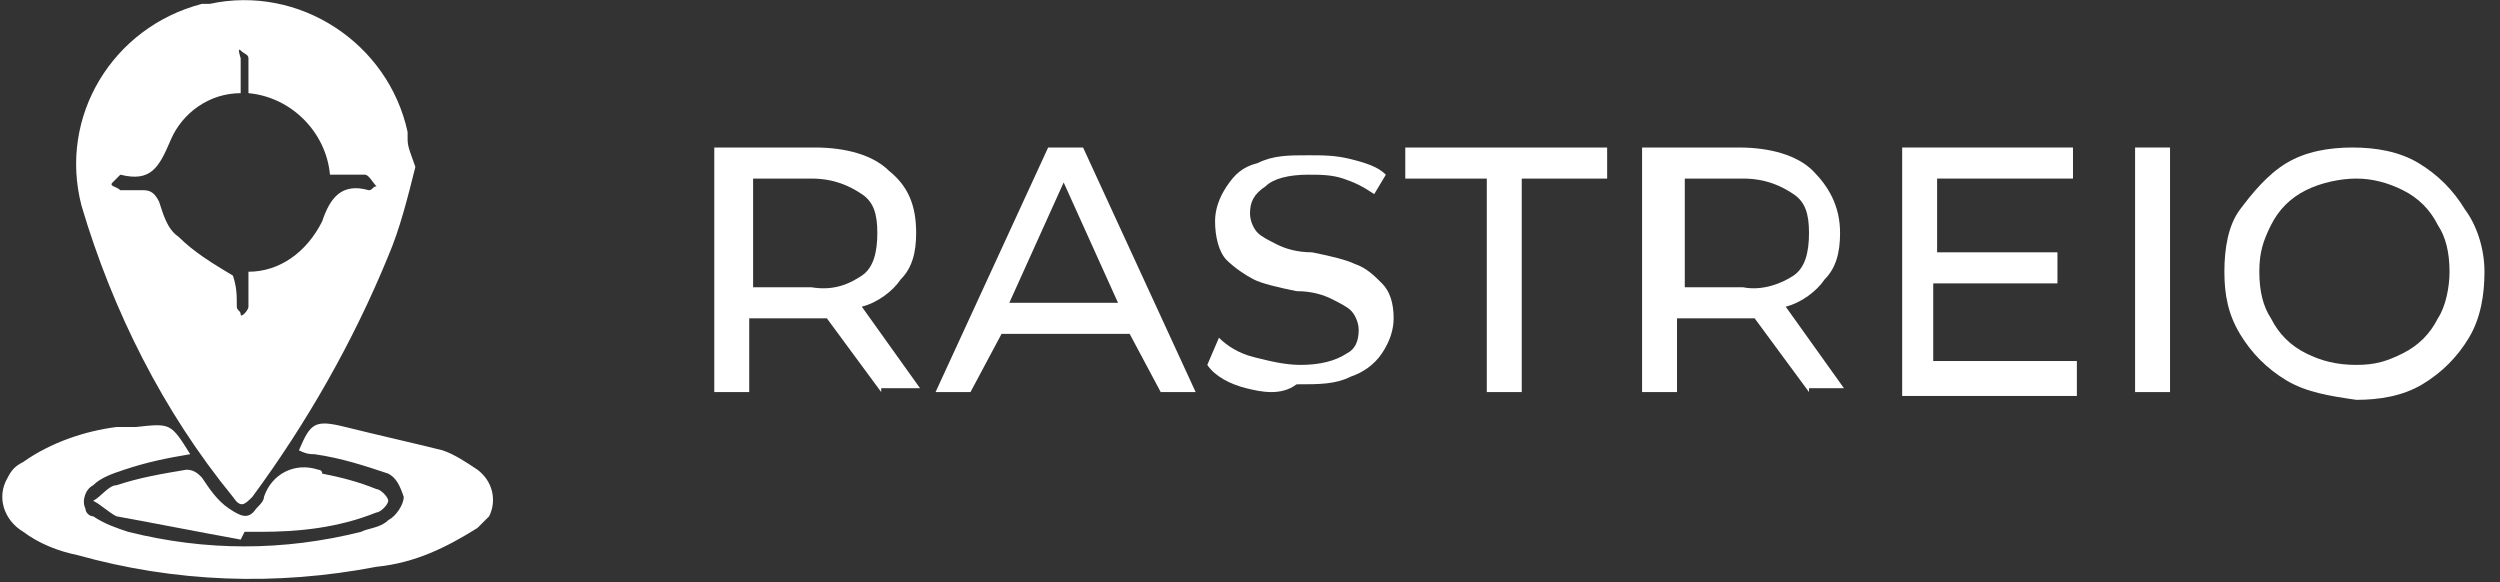
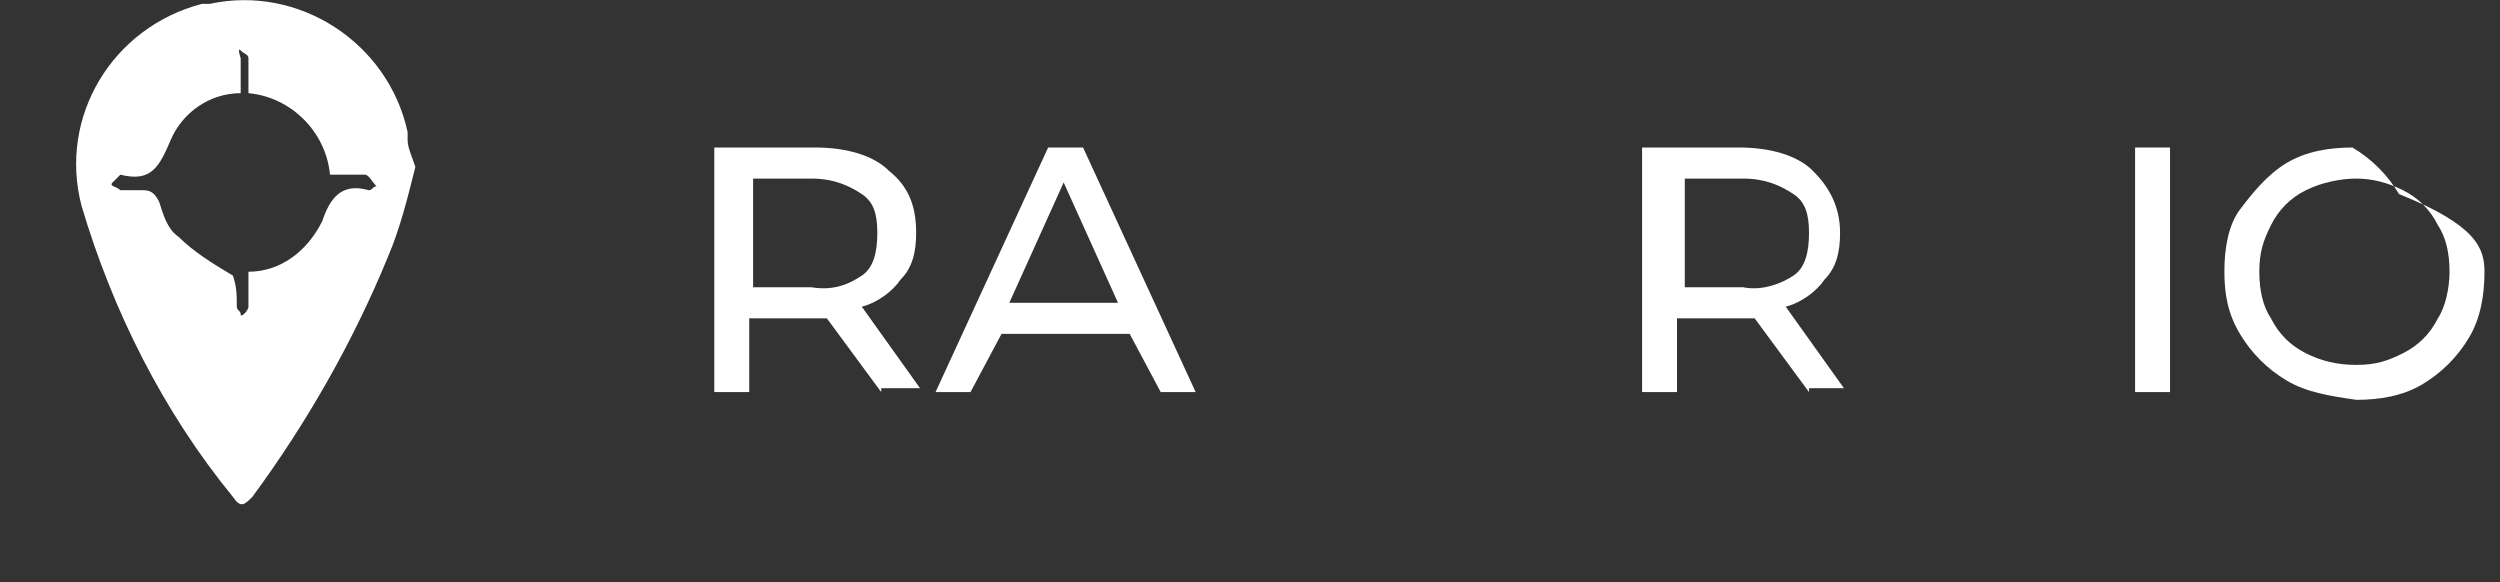
<svg xmlns="http://www.w3.org/2000/svg" version="1.1" id="Camada_1" x="0px" y="0px" viewBox="0 0 64.4 15" style="enable-background:new 0 0 64.4 15;" xml:space="preserve">
  <rect x="0" y="0" width="64.4" height="15" fill="#333333" stroke="none" />
  <style type="text/css">
	.st0{enable-background:new    ;}
	.st1{fill:#FFFFFF;}
</style>
  <g id="Camada_2_00000024702587702757891110000002063043318075607733_">
    <g id="Camada_1-2">
      <g class="st0">
        <path class="st1" d="M22.7,10.1l-1.4-1.9c-0.2,0-0.3,0-0.4,0h-1.6v1.9h-0.9V3.8H21c0.8,0,1.5,0.2,1.9,0.6     c0.5,0.4,0.7,0.9,0.7,1.6c0,0.5-0.1,0.9-0.4,1.2c-0.2,0.3-0.6,0.6-1,0.7l1.5,2.1H22.7z M22.2,7.1c0.3-0.2,0.4-0.6,0.4-1.1     c0-0.5-0.1-0.8-0.4-1c-0.3-0.2-0.7-0.4-1.3-0.4h-1.5v2.8h1.5C21.5,7.5,21.9,7.3,22.2,7.1z" />
        <path class="st1" d="M29.1,8.6h-3.3L25,10.1h-0.9L27,3.8h0.9l2.9,6.3h-0.9L29.1,8.6z M28.8,7.8l-1.4-3.1L26,7.8H28.8z" />
      </g>
      <g class="st0">
-         <path class="st1" d="M32.1,10c-0.4-0.1-0.8-0.3-1-0.6l0.3-0.7c0.2,0.2,0.5,0.4,0.9,0.5s0.8,0.2,1.2,0.2c0.5,0,0.9-0.1,1.2-0.3     C34.9,9,35,8.8,35,8.5c0-0.2-0.1-0.4-0.2-0.5c-0.1-0.1-0.3-0.2-0.5-0.3s-0.5-0.2-0.9-0.2c-0.5-0.1-0.9-0.2-1.1-0.3     s-0.5-0.3-0.7-0.5s-0.3-0.6-0.3-1c0-0.3,0.1-0.6,0.3-0.9c0.2-0.3,0.4-0.5,0.8-0.6c0.4-0.2,0.8-0.2,1.3-0.2c0.4,0,0.7,0,1.1,0.1     c0.4,0.1,0.7,0.2,0.9,0.4L35.4,5c-0.3-0.2-0.5-0.3-0.8-0.4s-0.6-0.1-0.9-0.1c-0.5,0-0.9,0.1-1.1,0.3c-0.3,0.2-0.4,0.4-0.4,0.7     c0,0.2,0.1,0.4,0.2,0.5c0.1,0.1,0.3,0.2,0.5,0.3s0.5,0.2,0.9,0.2c0.5,0.1,0.9,0.2,1.1,0.3c0.3,0.1,0.5,0.3,0.7,0.5     s0.3,0.5,0.3,0.9c0,0.3-0.1,0.6-0.3,0.9c-0.2,0.3-0.5,0.5-0.8,0.6c-0.4,0.2-0.8,0.2-1.4,0.2C33,10.2,32.5,10.1,32.1,10z" />
-       </g>
+         </g>
      <g class="st0">
-         <path class="st1" d="M38.4,4.6h-2.2V3.8h5.2v0.8h-2.2v5.5h-0.9V4.6z" />
        <path class="st1" d="M46.6,10.1l-1.4-1.9c-0.2,0-0.3,0-0.4,0h-1.6v1.9h-0.9V3.8h2.5c0.8,0,1.5,0.2,1.9,0.6s0.7,0.9,0.7,1.6     c0,0.5-0.1,0.9-0.4,1.2c-0.2,0.3-0.6,0.6-1,0.7l1.5,2.1H46.6z M46.2,7.1c0.3-0.2,0.4-0.6,0.4-1.1c0-0.5-0.1-0.8-0.4-1     c-0.3-0.2-0.7-0.4-1.3-0.4h-1.5v2.8h1.5C45.4,7.5,45.9,7.3,46.2,7.1z" />
-         <path class="st1" d="M53.5,9.4v0.8H49V3.8h4.4v0.8h-3.5v1.9H53v0.8h-3.2v2H53.5z" />
        <path class="st1" d="M55,3.8h0.9v6.3H55V3.8z" />
-         <path class="st1" d="M58.9,9.8c-0.5-0.3-0.9-0.7-1.2-1.2s-0.4-1-0.4-1.6c0-0.6,0.1-1.2,0.4-1.6s0.7-0.9,1.2-1.2     c0.5-0.3,1.1-0.4,1.7-0.4c0.6,0,1.2,0.1,1.7,0.4c0.5,0.3,0.9,0.7,1.2,1.2C63.8,5.8,64,6.4,64,7c0,0.6-0.1,1.2-0.4,1.7     c-0.3,0.5-0.7,0.9-1.2,1.2s-1.1,0.4-1.7,0.4C60,10.2,59.4,10.1,58.9,9.8z M61.9,9.1c0.4-0.2,0.7-0.5,0.9-0.9     C63,7.9,63.1,7.4,63.1,7c0-0.5-0.1-0.9-0.3-1.2c-0.2-0.4-0.5-0.7-0.9-0.9c-0.4-0.2-0.8-0.3-1.2-0.3s-0.9,0.1-1.3,0.3     c-0.4,0.2-0.7,0.5-0.9,0.9S58.2,6.5,58.2,7c0,0.5,0.1,0.9,0.3,1.2c0.2,0.4,0.5,0.7,0.9,0.9c0.4,0.2,0.8,0.3,1.3,0.3     S61.5,9.3,61.9,9.1z" />
+         <path class="st1" d="M58.9,9.8c-0.5-0.3-0.9-0.7-1.2-1.2s-0.4-1-0.4-1.6c0-0.6,0.1-1.2,0.4-1.6s0.7-0.9,1.2-1.2     c0.5-0.3,1.1-0.4,1.7-0.4c0.5,0.3,0.9,0.7,1.2,1.2C63.8,5.8,64,6.4,64,7c0,0.6-0.1,1.2-0.4,1.7     c-0.3,0.5-0.7,0.9-1.2,1.2s-1.1,0.4-1.7,0.4C60,10.2,59.4,10.1,58.9,9.8z M61.9,9.1c0.4-0.2,0.7-0.5,0.9-0.9     C63,7.9,63.1,7.4,63.1,7c0-0.5-0.1-0.9-0.3-1.2c-0.2-0.4-0.5-0.7-0.9-0.9c-0.4-0.2-0.8-0.3-1.2-0.3s-0.9,0.1-1.3,0.3     c-0.4,0.2-0.7,0.5-0.9,0.9S58.2,6.5,58.2,7c0,0.5,0.1,0.9,0.3,1.2c0.2,0.4,0.5,0.7,0.9,0.9c0.4,0.2,0.8,0.3,1.3,0.3     S61.5,9.3,61.9,9.1z" />
      </g>
      <path class="st1" d="M10.7,4.3c-0.2,0.8-0.4,1.6-0.7,2.3c-0.9,2.2-2.1,4.3-3.5,6.2c-0.2,0.2-0.3,0.3-0.5,0C4.2,10.6,2.9,8,2.1,5.3    C1.5,3,2.9,0.7,5.2,0.1c0.1,0,0.1,0,0.2,0c2.3-0.5,4.6,1,5.1,3.3c0,0.1,0,0.1,0,0.2C10.5,3.8,10.6,4,10.7,4.3L10.7,4.3z M8.5,4.5    c-0.1-1.1-1-2-2.1-2.1c0-0.3,0-0.6,0-0.9c0-0.1-0.1-0.1-0.2-0.2S6.2,1.5,6.2,1.5c0,0.3,0,0.6,0,0.9c-0.8,0-1.5,0.5-1.8,1.2    C4.1,4.3,3.9,4.7,3.1,4.5c0,0-0.1,0.1-0.2,0.2S3,4.8,3.1,4.9c0.2,0,0.4,0,0.6,0c0.2,0,0.3,0.1,0.4,0.3c0.1,0.3,0.2,0.7,0.5,0.9    C5,6.5,5.5,6.8,6,7.1c0.1,0.3,0.1,0.5,0.1,0.8c0,0.1,0.1,0.1,0.1,0.2c0,0.1,0.2-0.1,0.2-0.2c0-0.3,0-0.6,0-0.9    c0.8,0,1.5-0.5,1.9-1.3c0.2-0.6,0.5-1,1.2-0.8c0.1,0,0.1-0.1,0.2-0.1C9.6,4.7,9.5,4.5,9.4,4.5C9.1,4.5,8.9,4.5,8.5,4.5z" />
-       <path class="st1" d="M4.9,11.7c-0.6,0.1-1.1,0.2-1.7,0.4c-0.3,0.1-0.6,0.2-0.8,0.4c-0.2,0.1-0.3,0.4-0.2,0.6    c0,0.1,0.1,0.2,0.2,0.2c0.3,0.2,0.6,0.3,0.9,0.4c2,0.5,4,0.5,6,0c0.2-0.1,0.5-0.1,0.7-0.3c0.2-0.1,0.4-0.4,0.4-0.6    c-0.1-0.3-0.2-0.5-0.4-0.6c-0.6-0.2-1.2-0.4-1.9-0.5c-0.1,0-0.2,0-0.4-0.1C8,10.9,8.1,10.8,8.9,11s1.7,0.4,2.5,0.6    c0.3,0.1,0.6,0.3,0.9,0.5c0.4,0.3,0.5,0.8,0.3,1.2c-0.1,0.1-0.2,0.2-0.3,0.3c-0.8,0.5-1.6,0.9-2.6,1c-2.6,0.5-5.2,0.4-7.7-0.3    C1.5,14.2,1,14,0.6,13.7c-0.5-0.3-0.7-0.9-0.4-1.4c0.1-0.2,0.2-0.3,0.4-0.4c0.7-0.5,1.6-0.8,2.4-0.9L3.5,11    C4.4,10.9,4.4,10.9,4.9,11.7z" />
-       <path class="st1" d="M6.2,13.9c-1.1-0.2-2.1-0.4-3.2-0.6c-0.2-0.1-0.4-0.3-0.6-0.4c0.2-0.1,0.4-0.4,0.6-0.4    c0.6-0.2,1.2-0.3,1.8-0.4c0.2,0,0.3,0.1,0.4,0.2c0.2,0.3,0.4,0.6,0.7,0.8s0.5,0.3,0.7,0c0.1-0.1,0.2-0.2,0.2-0.3    c0.2-0.6,0.8-0.9,1.4-0.7c0,0,0.1,0,0.1,0.1c0.5,0.1,0.9,0.2,1.4,0.4c0.1,0,0.3,0.2,0.3,0.3s-0.2,0.3-0.3,0.3c-1,0.4-2,0.5-3,0.5    H6.3L6.2,13.9z" />
    </g>
  </g>
</svg>